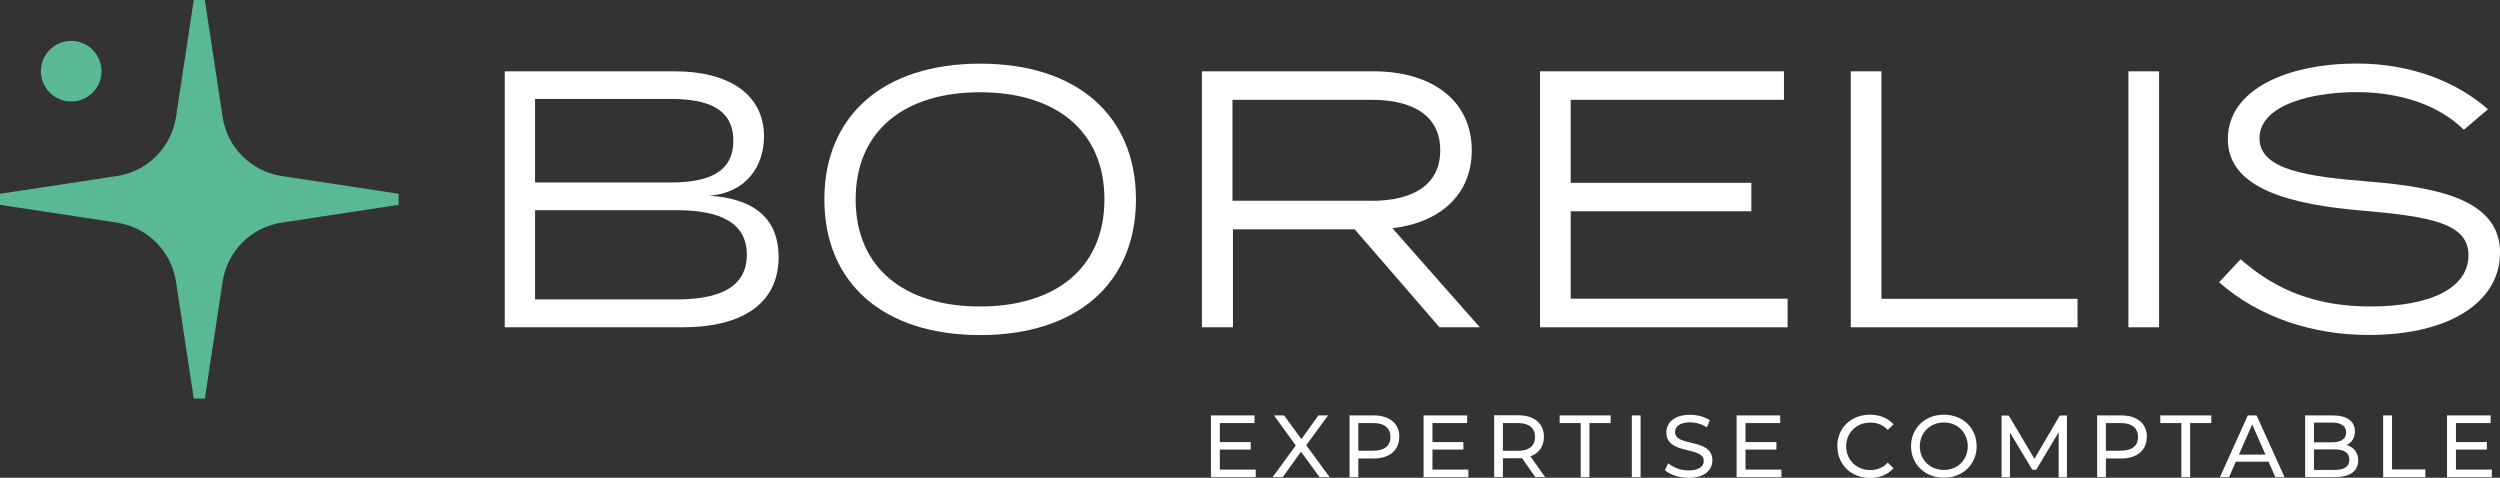
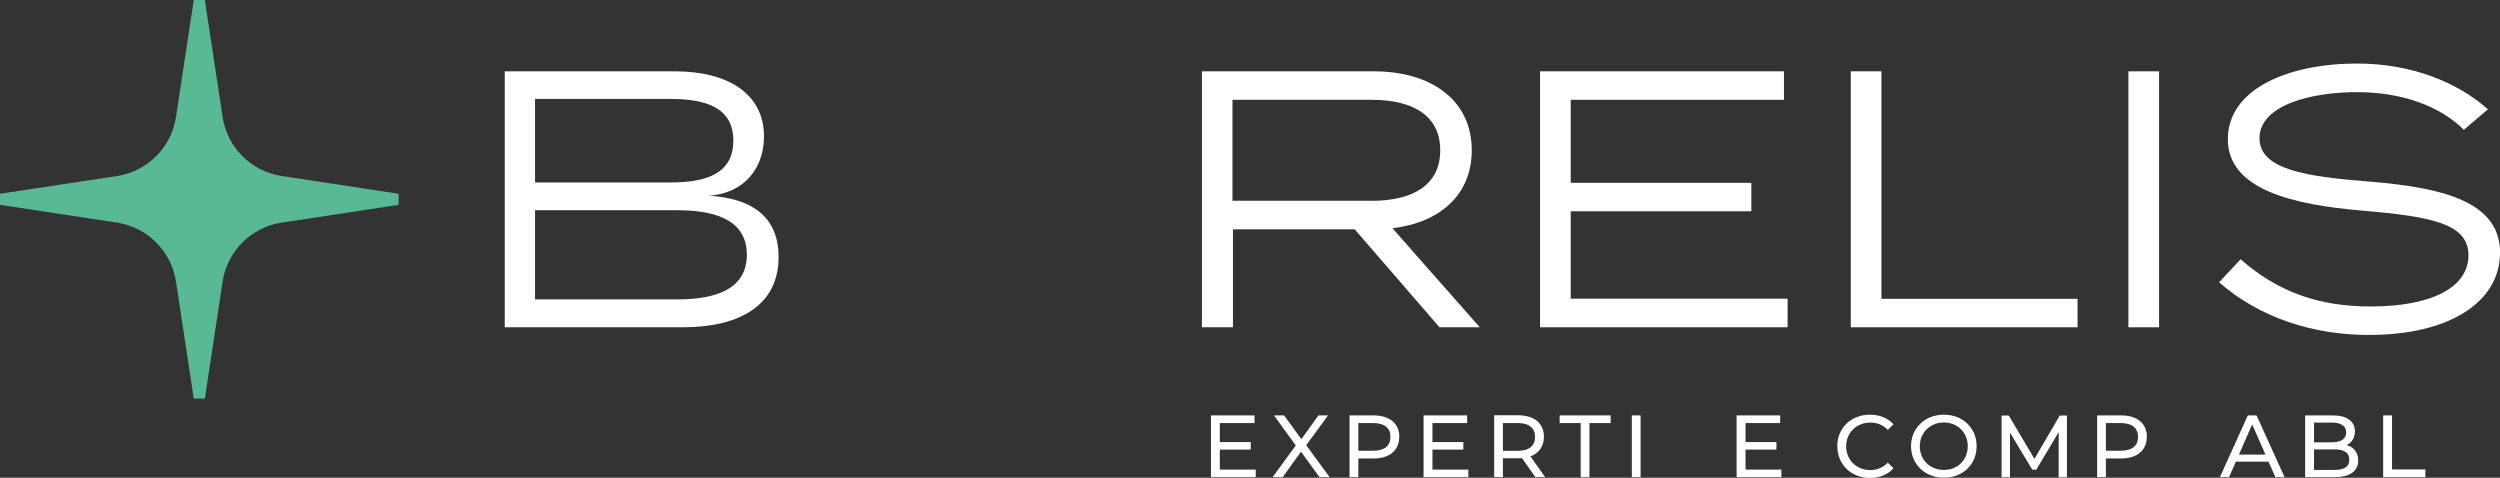
<svg xmlns="http://www.w3.org/2000/svg" id="Layer_2" data-name="Layer 2" viewBox="0 0 205.4 39.25">
  <rect x="0" y="0" width="205.4" height="39.25" fill="#333333" stroke="none" />
  <defs>
    <style>
      .cls-1 {
        fill: #59b995;
      }

      .cls-2 {
        fill: #fff;
      }
    </style>
  </defs>
  <g id="HEADER">
    <g>
      <path class="cls-2" d="M63.97,21.12c0,3.85-3.03,5.77-7.9,5.77h-14.6V5.86h14c4.27,0,7.3,1.8,7.3,5.35,0,2.4-1.41,4.63-4.51,4.87,3.27.21,5.71,1.53,5.71,5.05ZM43.96,14.99h11.15c3,0,5.14-.78,5.14-3.43s-2.13-3.43-5.14-3.43h-11.15v6.85ZM61.36,20.94c0-2.61-2.13-3.67-5.74-3.67h-11.66v7.33h11.66c3.61,0,5.74-1.08,5.74-3.67Z" />
-       <path class="cls-2" d="M67.73,16.38c0-6.85,4.81-11.15,12.8-11.15s12.8,4.3,12.8,11.15-4.81,11.15-12.8,11.15-12.8-4.3-12.8-11.15ZM90.74,16.38c0-5.65-4.03-8.8-10.22-8.8s-10.22,3.15-10.22,8.8,4.03,8.8,10.22,8.8,10.22-3.15,10.22-8.8Z" />
      <path class="cls-2" d="M118.27,26.89l-6.97-8.05h-10v8.05h-2.55V5.86h14.12c4.69,0,8.05,2.34,8.05,6.49,0,3.67-2.64,5.95-6.52,6.4l7.18,8.14h-3.3ZM112.68,16.5c3.39,0,5.65-1.29,5.65-4.15s-2.25-4.15-5.65-4.15h-11.42v8.29h11.42Z" />
      <path class="cls-2" d="M146.87,24.55v2.34h-20.34V5.86h20.04v2.34h-17.52v6.82h14.84v2.34h-14.84v7.18h17.82Z" />
      <path class="cls-2" d="M170.69,24.55v2.34h-18.63V5.86h2.52v18.69h16.1Z" />
      <path class="cls-2" d="M174.87,26.89V5.86h2.52v21.03h-2.52Z" />
      <path class="cls-2" d="M205.4,20.79c0,3.88-3.94,6.73-10.79,6.73-4.6,0-9.01-1.44-12.29-4.33l1.77-1.89c3.06,2.7,6.46,3.88,10.67,3.88,5.08,0,8.05-1.59,8.05-4.21s-3.09-3.18-8.77-3.67c-5.62-.48-11-1.71-11-5.86s4.99-6.22,10.61-6.22c4.57,0,8.32,1.59,10.76,3.76l-1.98,1.68c-2.04-2.01-5.14-3.06-8.65-3.09-3.76-.03-8.14,1.02-8.14,3.79,0,2.61,3.97,3.15,8.92,3.55,6.4.51,10.85,1.74,10.85,5.89Z" />
      <g>
        <path class="cls-1" d="M32.75,15.92l-9.61-1.46c-2.5-.38-4.47-2.34-4.85-4.85l-1.46-9.61h-.91l-1.46,9.61c-.38,2.5-2.34,4.47-4.85,4.85L0,15.92v.91l9.61,1.46c2.5.38,4.47,2.34,4.85,4.85l1.46,9.61h.91l1.46-9.61c.38-2.5,2.34-4.47,4.85-4.85l9.61-1.46v-.91Z" />
-         <circle class="cls-1" cx="5.85" cy="5.85" r="2.49" />
      </g>
      <g>
        <path class="cls-2" d="M103.17,38.57v.63h-3.68v-5.07h3.58v.63h-2.85v1.56h2.54v.62h-2.54v1.64h2.95Z" />
        <path class="cls-2" d="M108.41,39.2l-1.52-2.09-1.5,2.09h-.83l1.9-2.6-1.79-2.47h.83l1.42,1.95,1.4-1.95h.79l-1.79,2.45,1.92,2.62h-.83Z" />
        <path class="cls-2" d="M114.96,35.9c0,1.1-.8,1.77-2.11,1.77h-1.25v1.53h-.72v-5.07h1.98c1.32,0,2.11.67,2.11,1.77ZM114.24,35.9c0-.72-.48-1.14-1.41-1.14h-1.23v2.27h1.23c.93,0,1.41-.41,1.41-1.14Z" />
        <path class="cls-2" d="M120.64,38.57v.63h-3.68v-5.07h3.58v.63h-2.85v1.56h2.54v.62h-2.54v1.64h2.95Z" />
        <path class="cls-2" d="M126.14,39.2l-1.09-1.56c-.1,0-.21.01-.32.01h-1.25v1.54h-.72v-5.07h1.98c1.32,0,2.11.67,2.11,1.77,0,.78-.41,1.35-1.11,1.6l1.2,1.7h-.79ZM126.12,35.9c0-.72-.48-1.14-1.41-1.14h-1.23v2.28h1.23c.93,0,1.41-.42,1.41-1.14Z" />
        <path class="cls-2" d="M129.88,34.76h-1.74v-.63h4.19v.63h-1.74v4.44h-.72v-4.44Z" />
        <path class="cls-2" d="M134.07,34.13h.72v5.07h-.72v-5.07Z" />
-         <path class="cls-2" d="M136.79,38.62l.27-.56c.38.34,1.02.59,1.67.59.88,0,1.25-.34,1.25-.78,0-1.24-3.07-.46-3.07-2.34,0-.78.61-1.45,1.94-1.45.59,0,1.21.16,1.63.45l-.24.58c-.44-.28-.94-.41-1.39-.41-.86,0-1.23.36-1.23.8,0,1.24,3.07.46,3.07,2.32,0,.77-.62,1.44-1.96,1.44-.77,0-1.53-.26-1.94-.64Z" />
        <path class="cls-2" d="M146.36,38.57v.63h-3.68v-5.07h3.58v.63h-2.85v1.56h2.54v.62h-2.54v1.64h2.95Z" />
        <path class="cls-2" d="M150.95,36.66c0-1.5,1.14-2.59,2.69-2.59.78,0,1.46.27,1.93.79l-.47.46c-.39-.41-.87-.6-1.43-.6-1.14,0-1.99.83-1.99,1.95s.85,1.95,1.99,1.95c.56,0,1.04-.2,1.43-.61l.47.46c-.46.52-1.14.8-1.93.8-1.53,0-2.68-1.09-2.68-2.59Z" />
        <path class="cls-2" d="M157.01,36.66c0-1.48,1.14-2.59,2.7-2.59s2.69,1.1,2.69,2.59-1.14,2.59-2.69,2.59-2.7-1.11-2.7-2.59ZM161.67,36.66c0-1.12-.84-1.95-1.96-1.95s-1.98.83-1.98,1.95.84,1.95,1.98,1.95,1.96-.83,1.96-1.95Z" />
        <path class="cls-2" d="M169.14,39.2v-3.69s-1.84,3.08-1.84,3.08h-.33l-1.83-3.05v3.67h-.69v-5.07h.59l2.11,3.56,2.08-3.56h.59v5.07s-.69,0-.69,0Z" />
        <path class="cls-2" d="M176.38,35.9c0,1.1-.8,1.77-2.11,1.77h-1.25v1.53h-.72v-5.07h1.98c1.32,0,2.11.67,2.11,1.77ZM175.66,35.9c0-.72-.48-1.14-1.41-1.14h-1.23v2.27h1.23c.93,0,1.41-.41,1.41-1.14Z" />
-         <path class="cls-2" d="M179.23,34.76h-1.74v-.63h4.19v.63h-1.74v4.44h-.72v-4.44Z" />
        <path class="cls-2" d="M186.39,37.93h-2.69l-.56,1.27h-.75l2.29-5.07h.72l2.3,5.07h-.76l-.56-1.27ZM186.13,37.35l-1.09-2.48-1.09,2.48h2.19Z" />
        <path class="cls-2" d="M193.75,37.83c0,.87-.66,1.37-1.94,1.37h-2.42v-5.07h2.27c1.17,0,1.82.49,1.82,1.31,0,.55-.28.93-.68,1.13.57.16.95.59.95,1.26ZM190.12,34.72v1.62h1.48c.74,0,1.16-.28,1.16-.81s-.42-.81-1.16-.81h-1.48ZM193.02,37.77c0-.59-.43-.85-1.24-.85h-1.66v1.69h1.66c.8,0,1.24-.25,1.24-.84Z" />
        <path class="cls-2" d="M195.81,34.13h.72v4.44h2.74v.63h-3.47v-5.07Z" />
-         <path class="cls-2" d="M204.73,38.57v.63h-3.68v-5.07h3.58v.63h-2.85v1.56h2.54v.62h-2.54v1.64h2.95Z" />
      </g>
    </g>
  </g>
</svg>